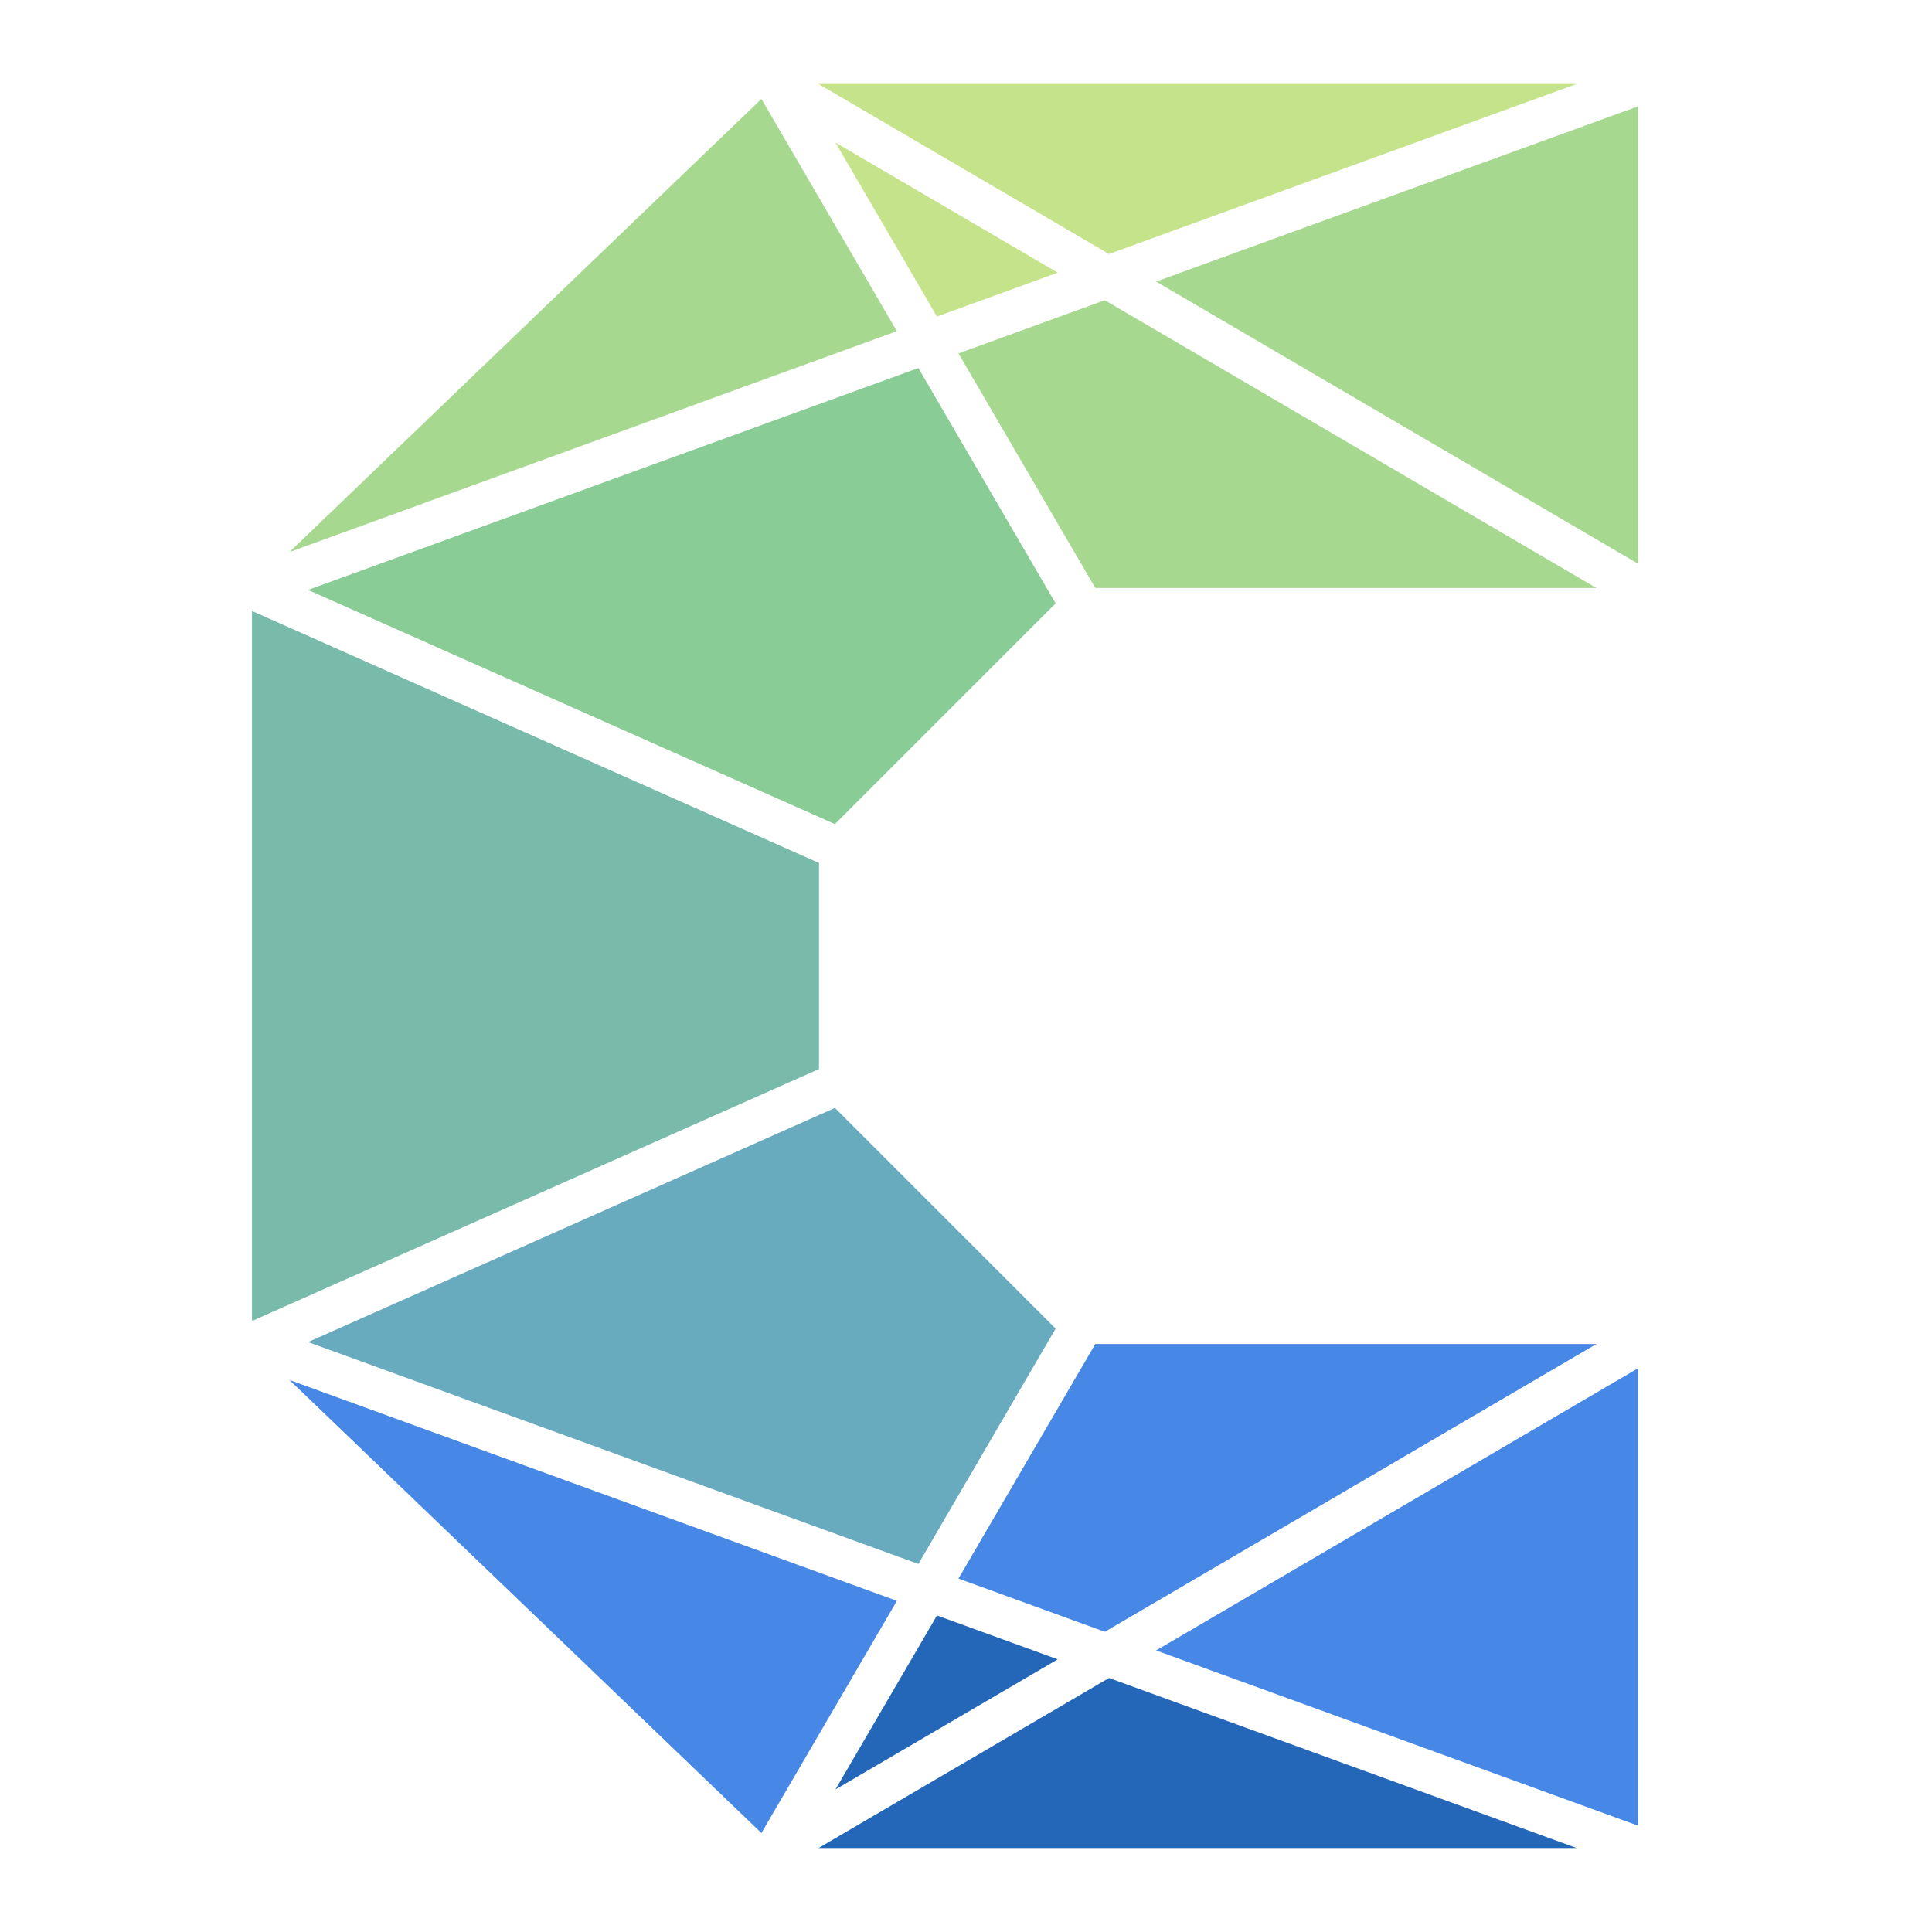
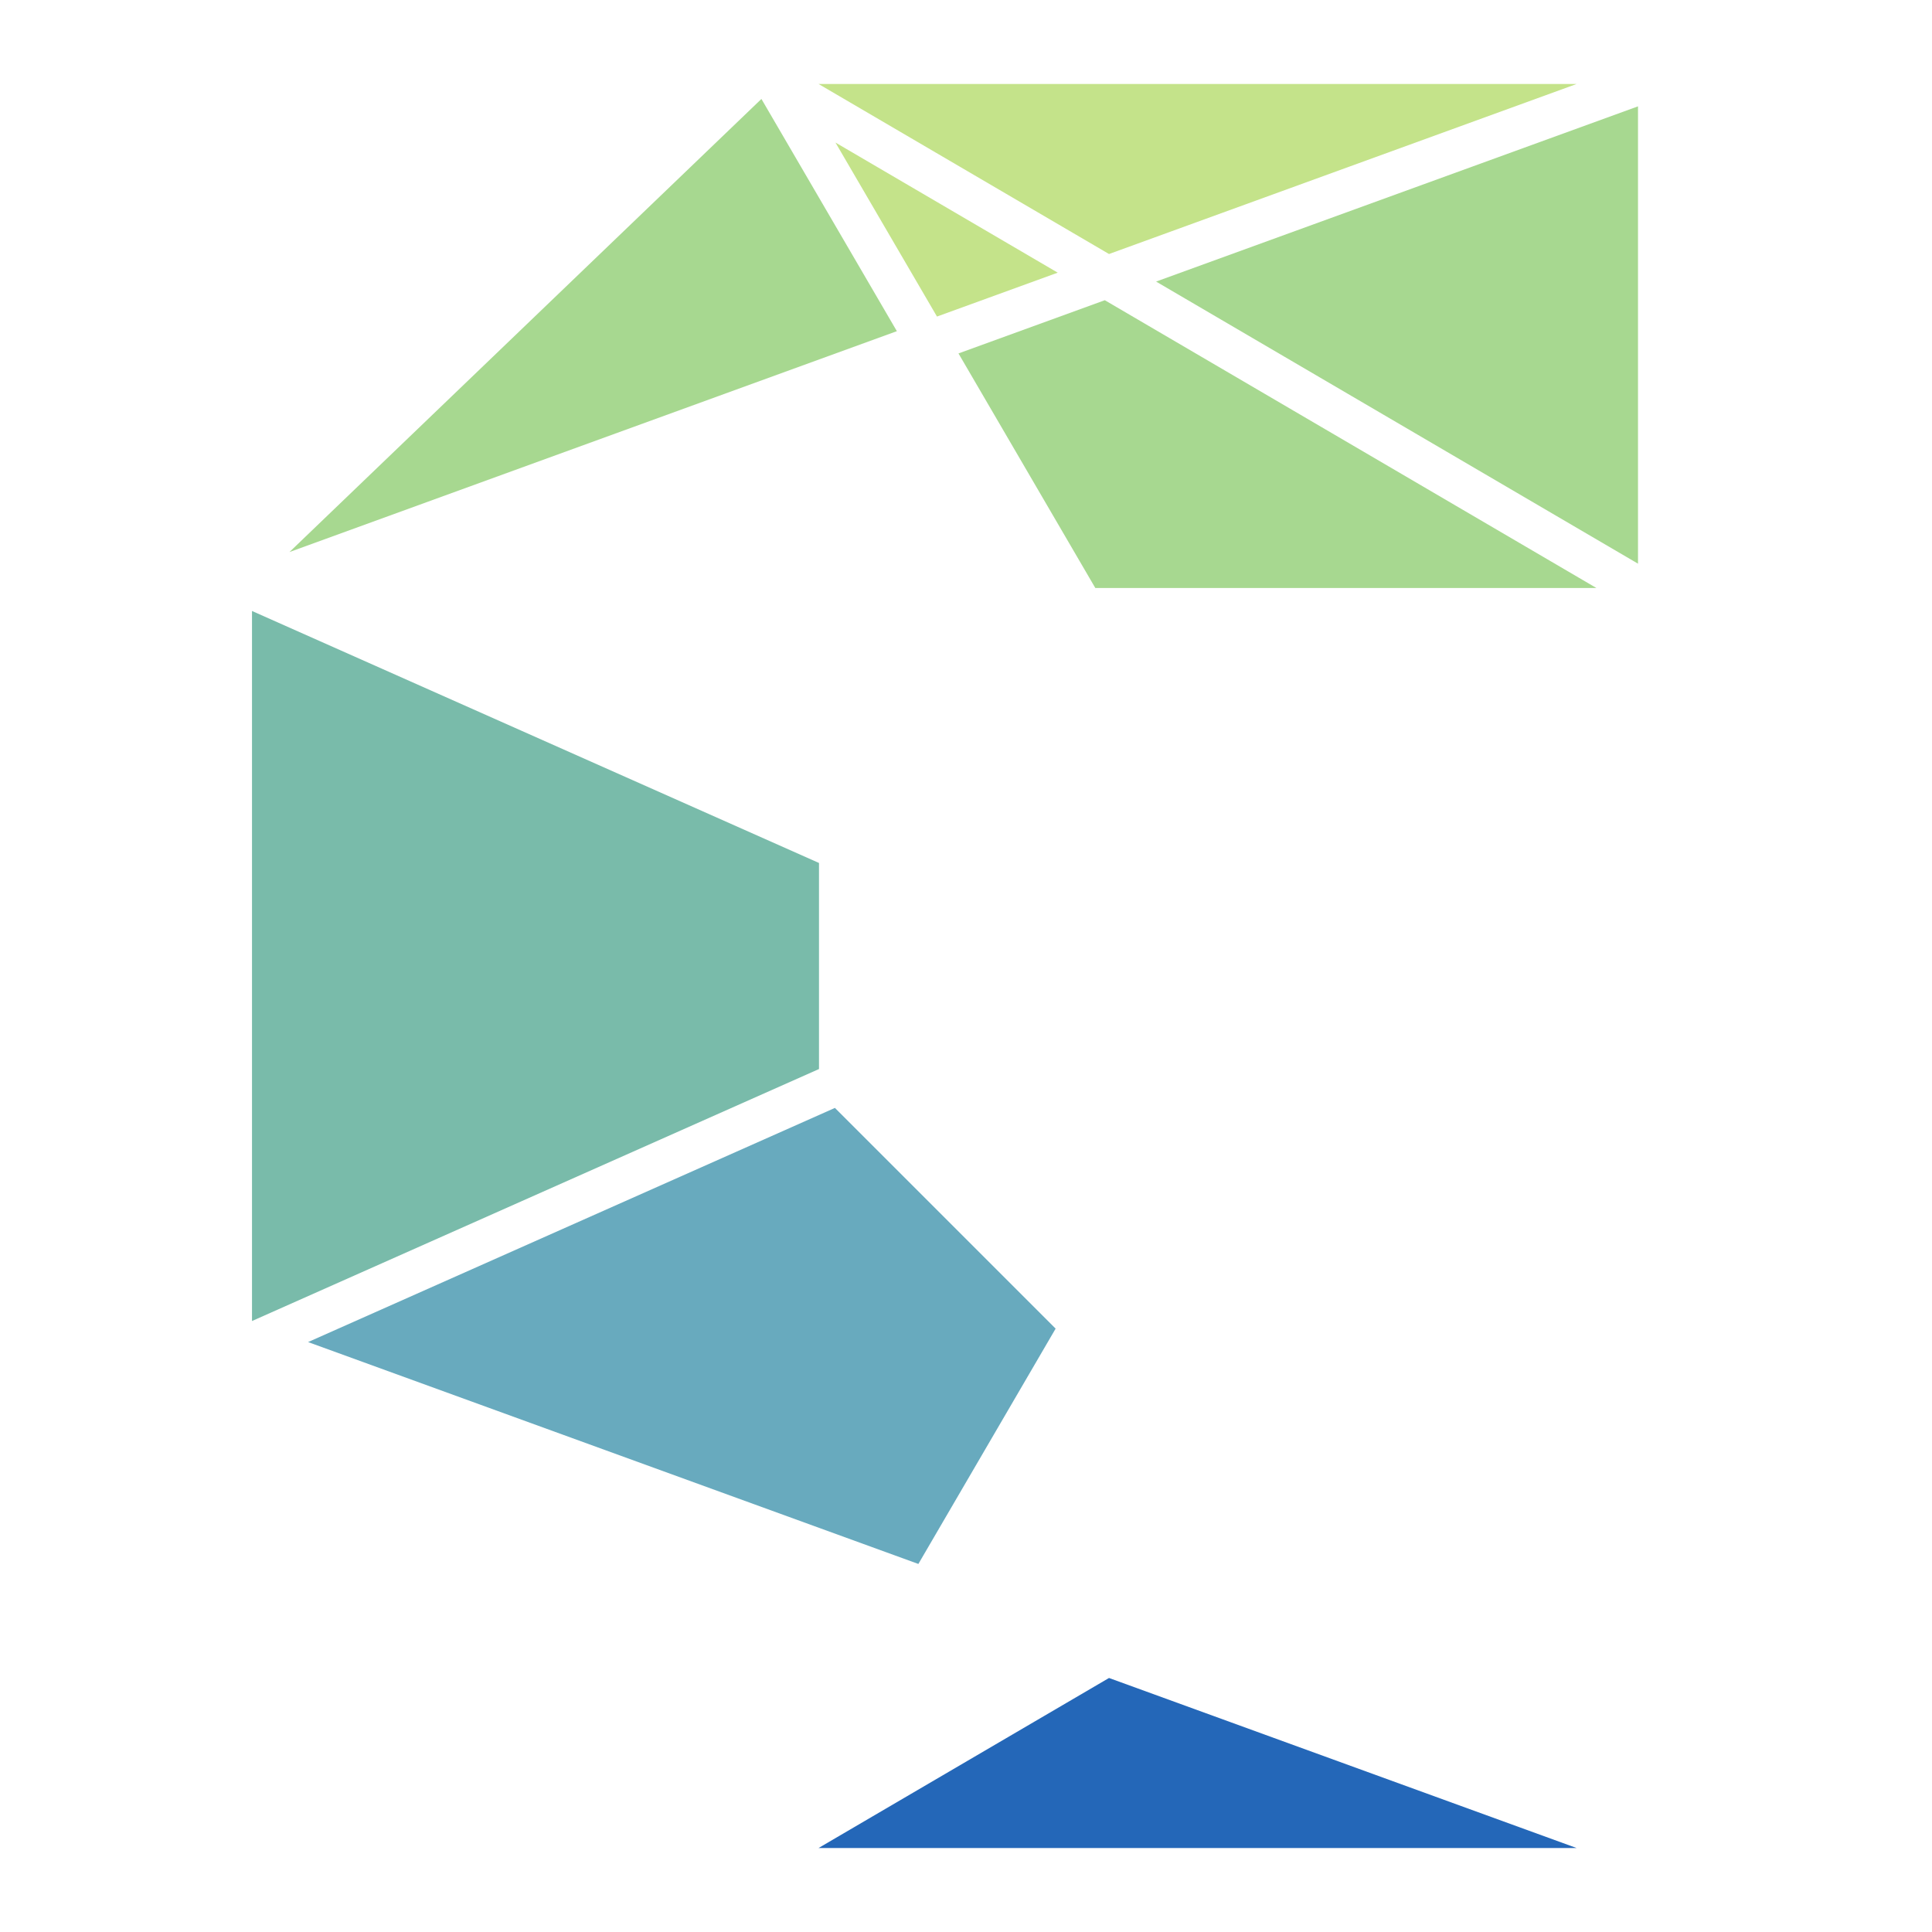
<svg xmlns="http://www.w3.org/2000/svg" id="Positiv" viewBox="0 0 460 460">
  <defs>
    <style>      .cls-1 {        fill: #4787e5;      }      .cls-2 {        fill: #a7d890;      }      .cls-3 {        fill: #2467b8;      }      .cls-4 {        fill: #c4e38a;      }      .cls-5 {        fill: #79bbaa;      }      .cls-6 {        fill: #68aabe;      }      .cls-7 {        fill: #89cc96;      }    </style>
  </defs>
-   <polygon class="cls-1" points="390 325.79 390 434.68 275.26 392.96 390 325.79" />
  <polygon class="cls-3" points="375.37 440 194.9 440 264.05 399.52 375.37 440" />
-   <polygon class="cls-3" points="251.84 395.08 198.92 426.06 223.09 384.63 251.84 395.08" />
-   <polygon class="cls-1" points="380.1 320 263.05 388.52 228.21 375.85 260.79 320 380.1 320" />
-   <polygon class="cls-1" points="213.54 381.15 181.29 436.44 68.92 328.57 213.54 381.15" />
  <polygon class="cls-6" points="251.34 316.34 218.66 372.37 73.35 319.54 198.79 263.79 251.34 316.34" />
  <polygon class="cls-5" points="195 205.47 195 254.53 60 314.53 60 145.47 195 205.47" />
  <polygon class="cls-4" points="375.37 20 264.05 60.48 194.9 20 375.37 20" />
  <polygon class="cls-2" points="390 25.32 390 134.21 275.26 67.04 390 25.32" />
  <polygon class="cls-4" points="251.84 64.92 223.09 75.37 198.92 33.94 251.84 64.92" />
  <polygon class="cls-2" points="380.1 140 260.79 140 228.21 84.15 263.05 71.48 380.1 140" />
-   <polygon class="cls-7" points="251.34 143.66 198.79 196.21 73.35 140.46 218.66 87.63 251.34 143.66" />
  <polygon class="cls-2" points="213.54 78.85 68.92 131.44 181.29 23.56 213.54 78.85" />
</svg>